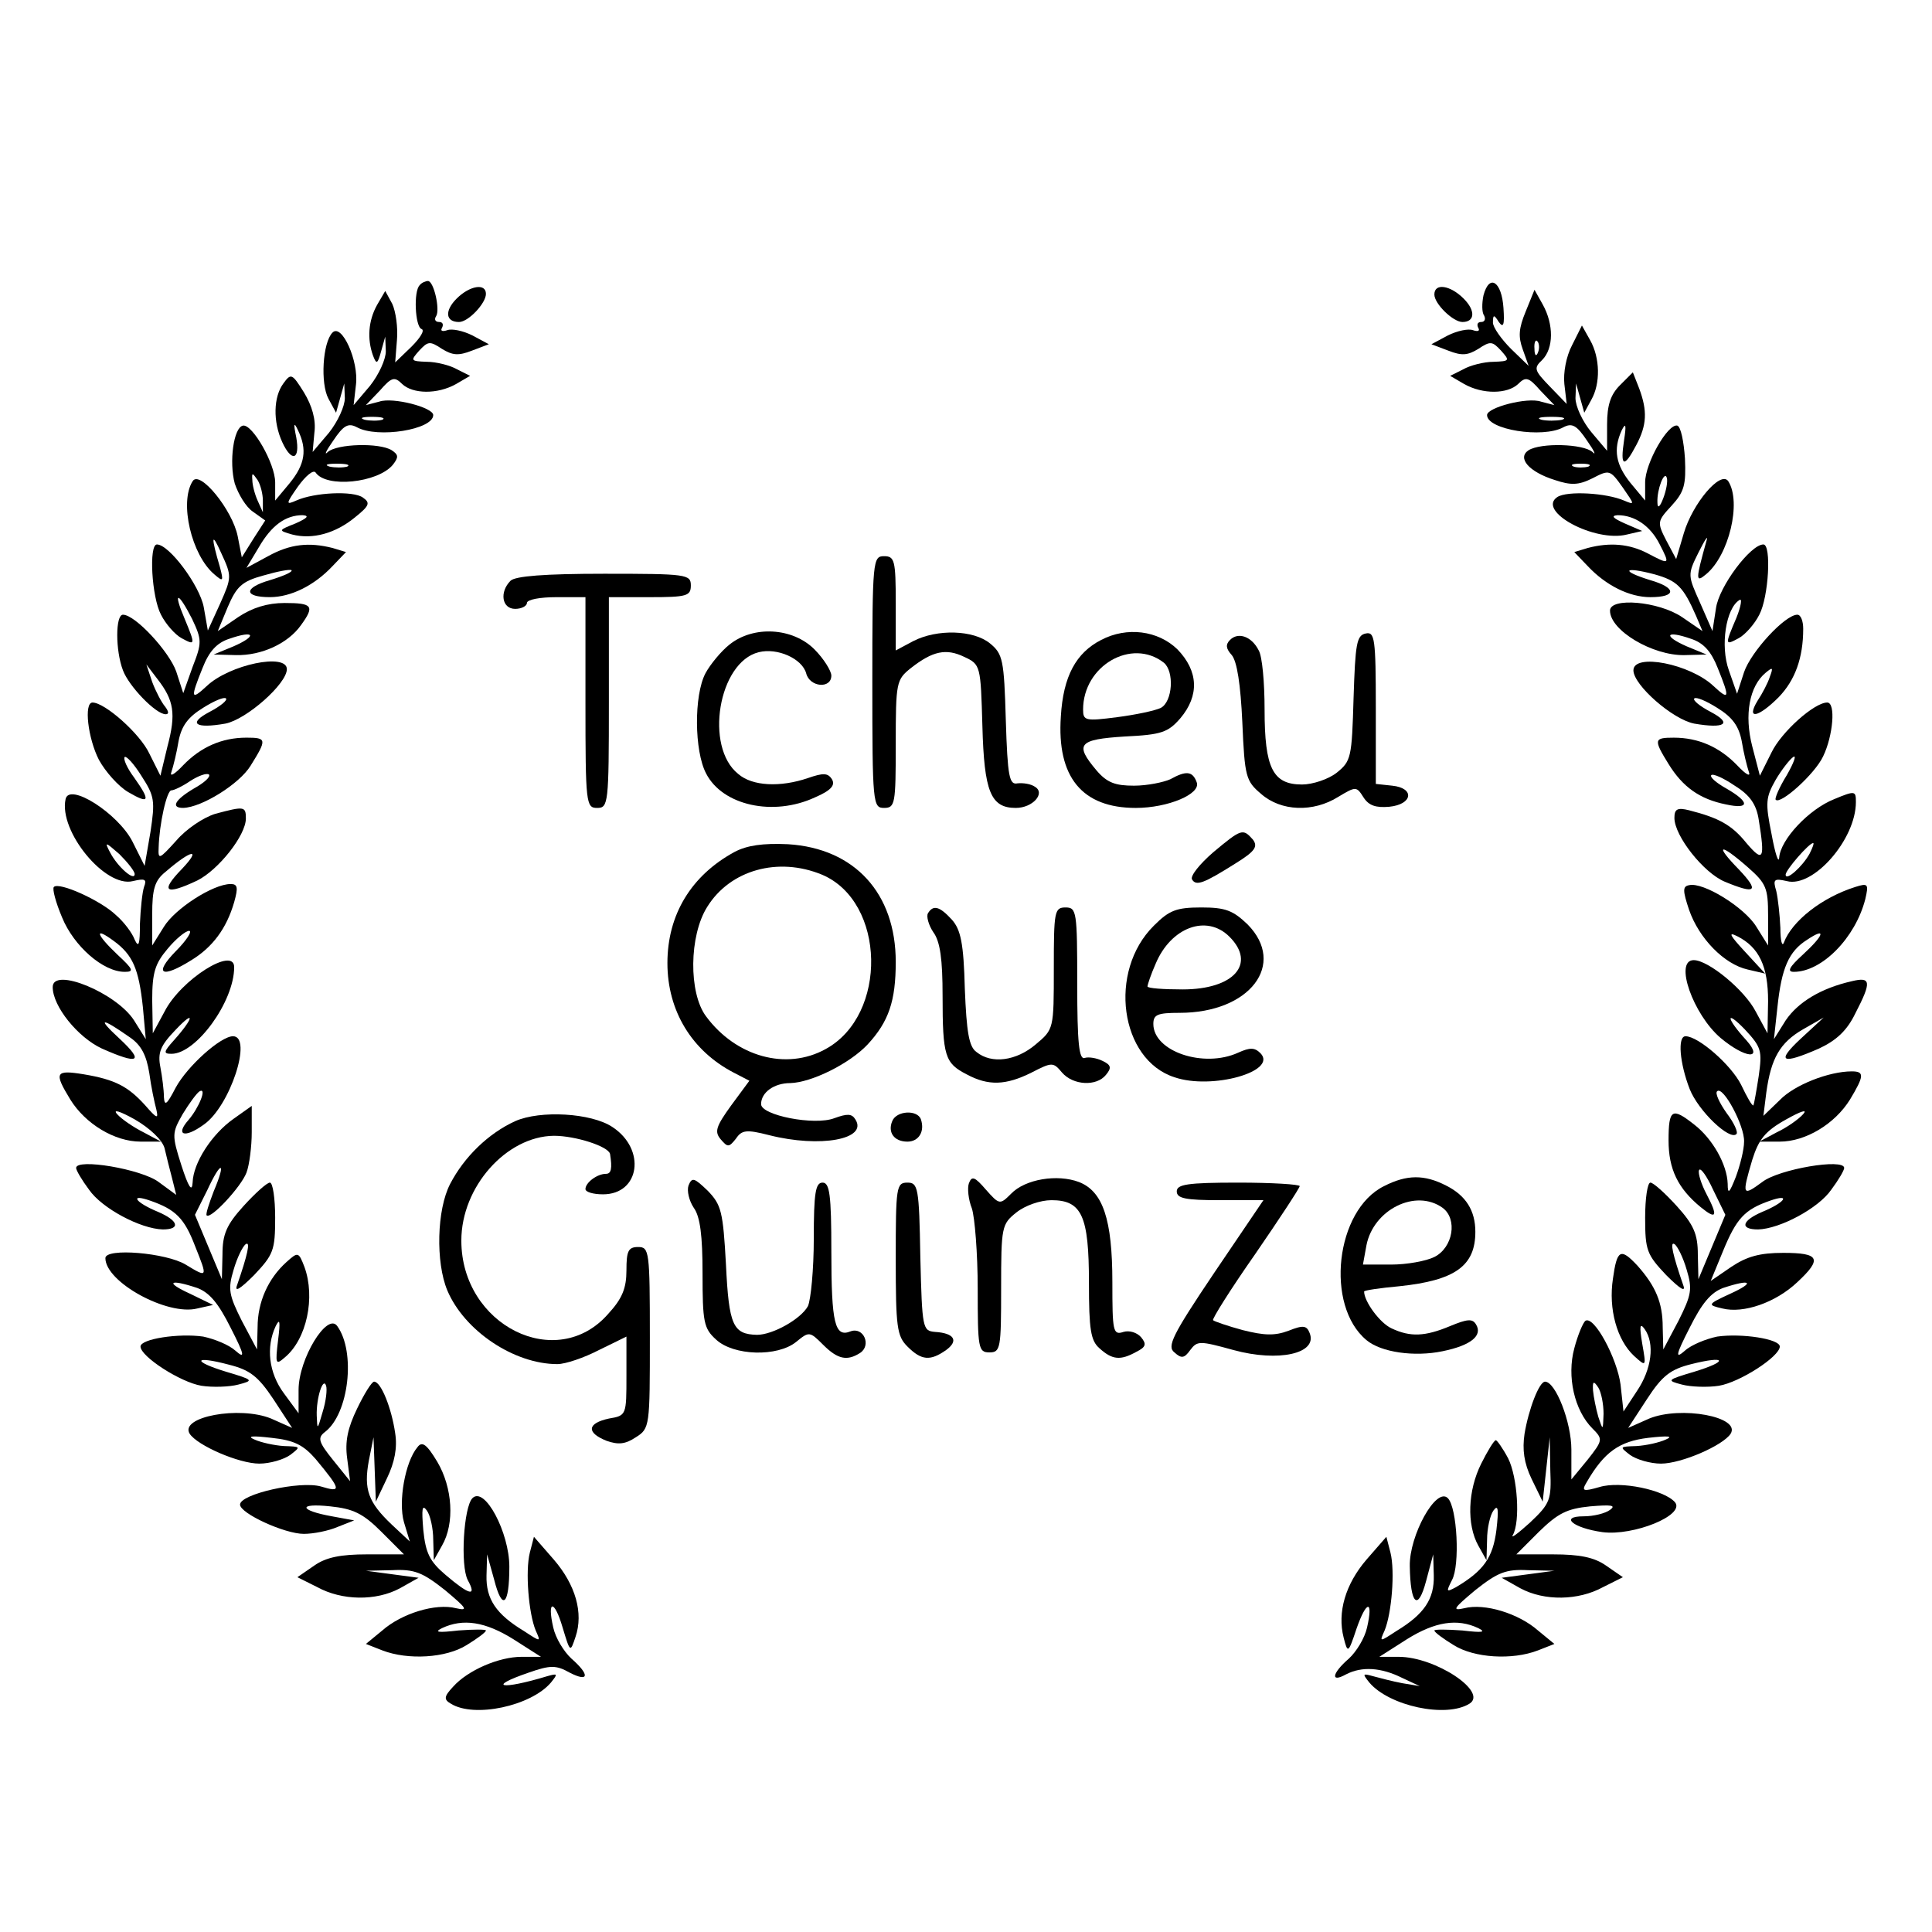
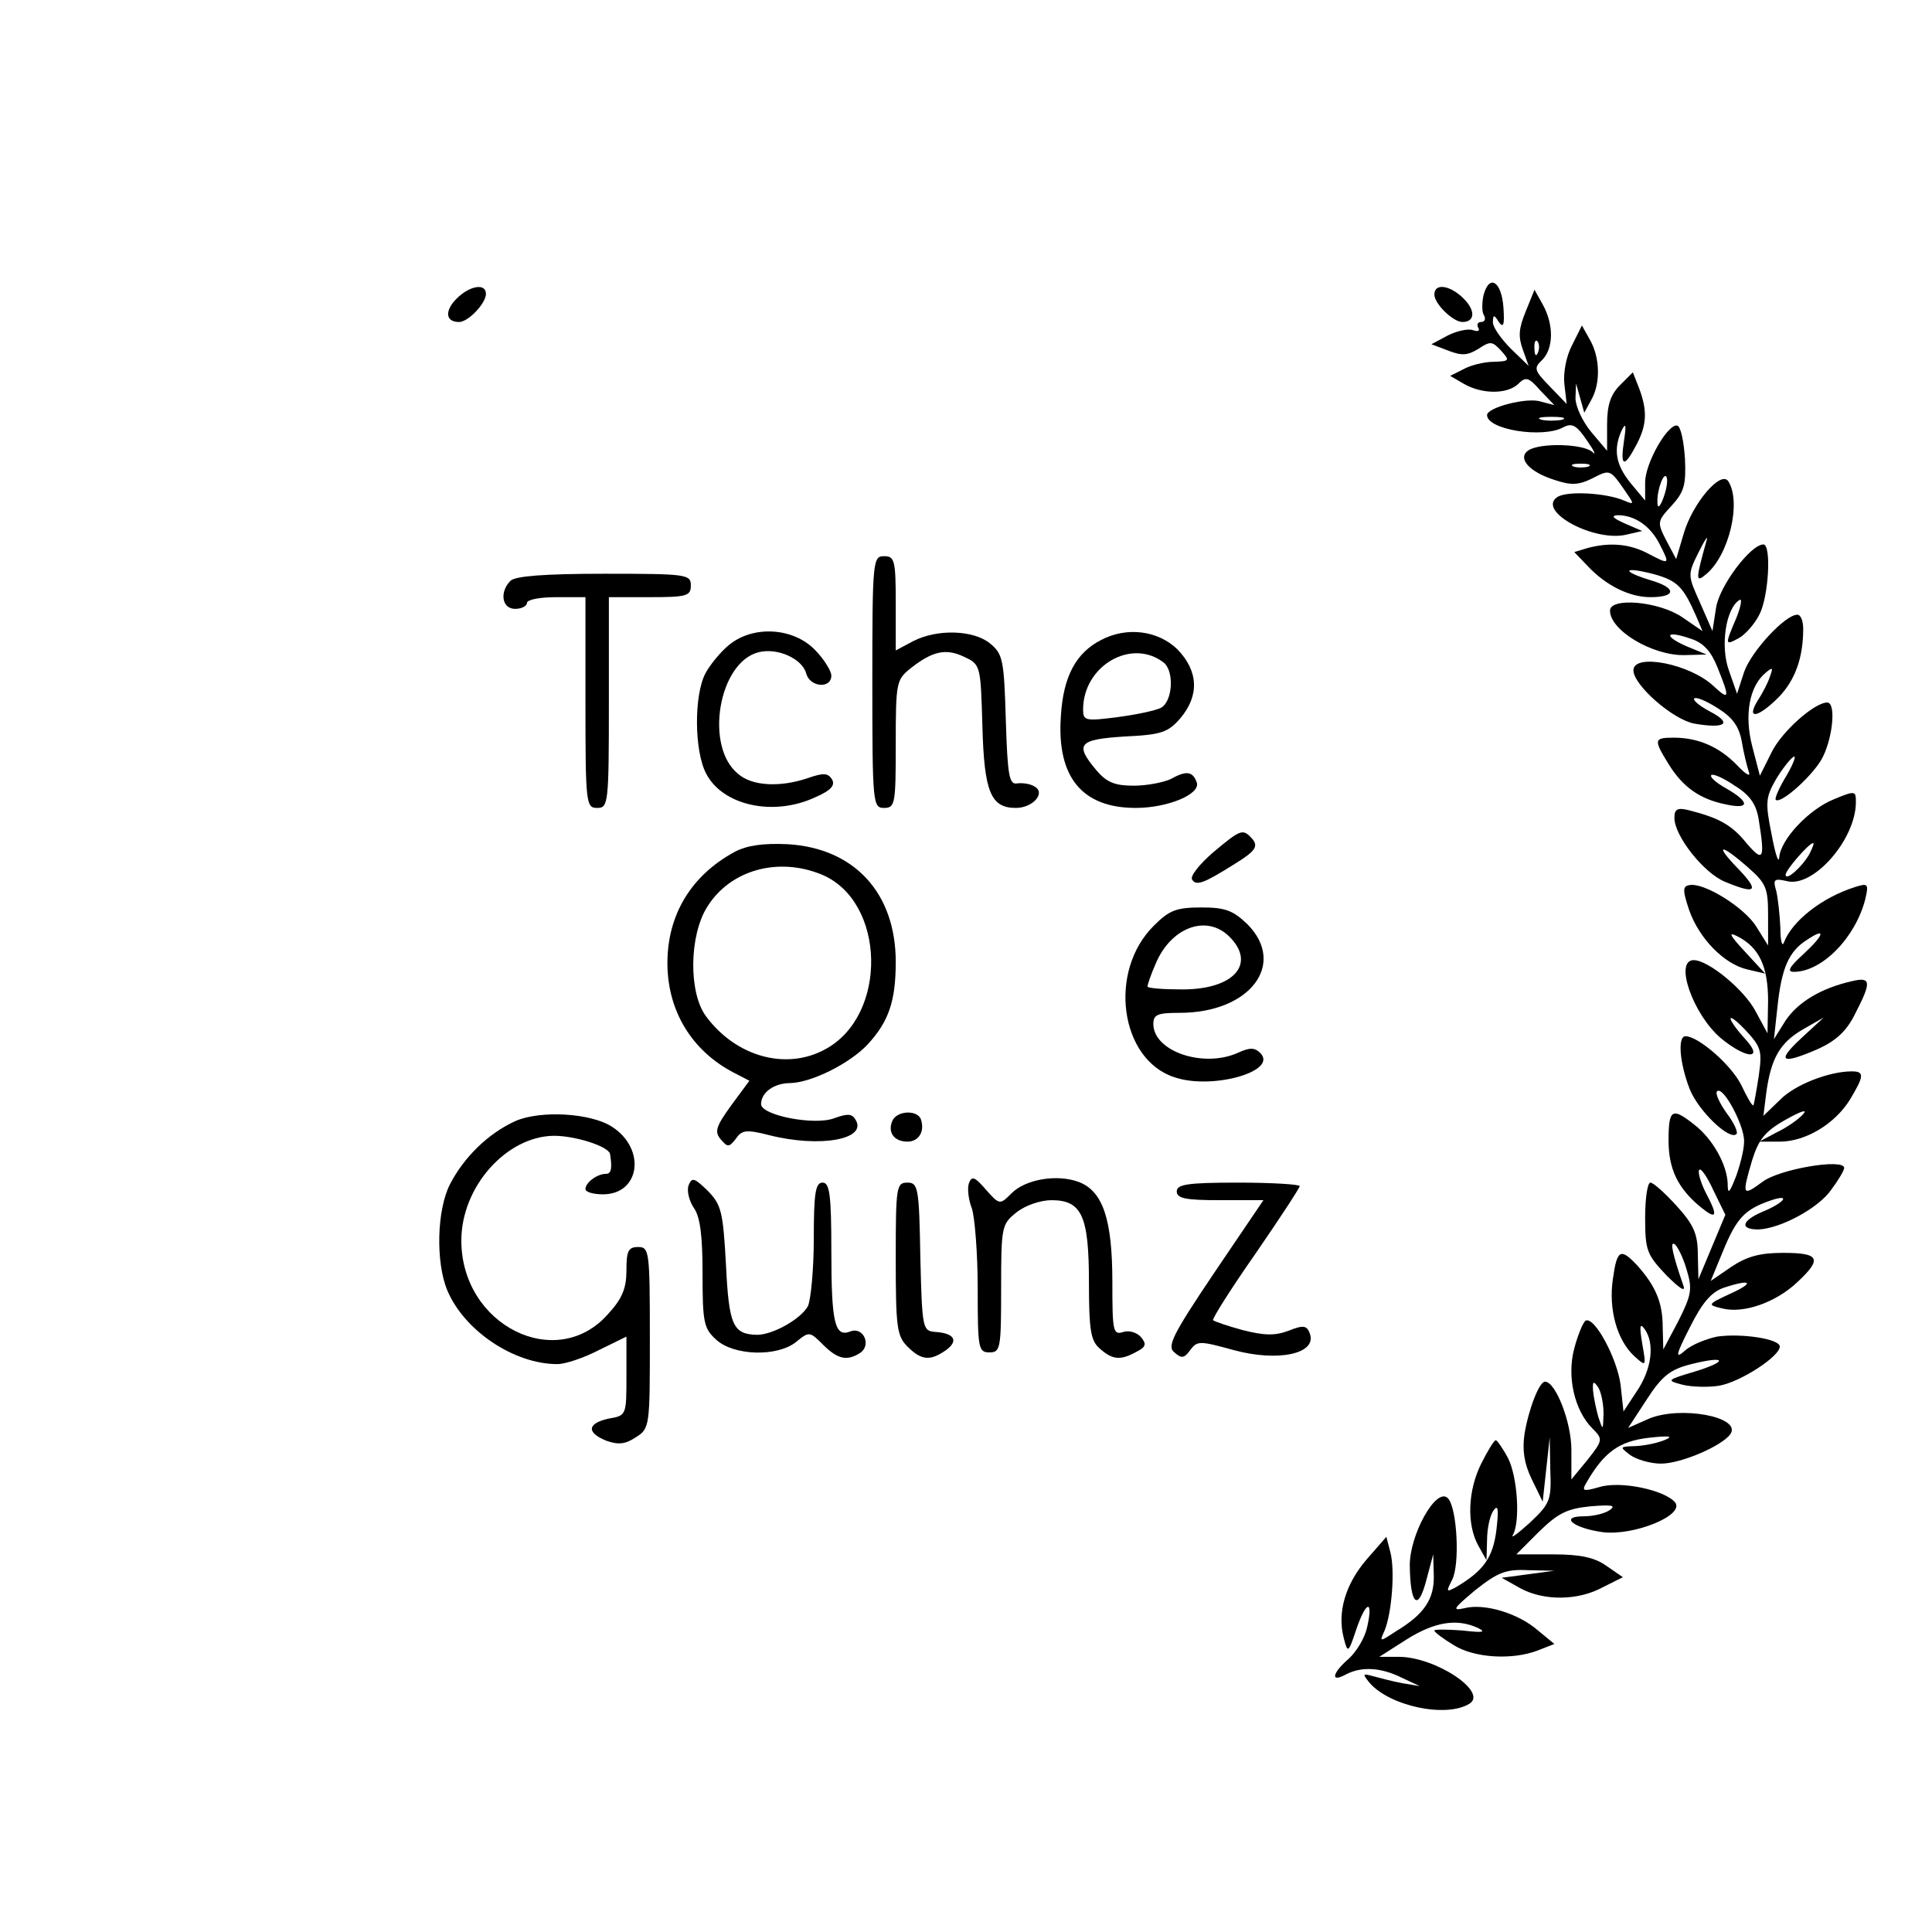
<svg xmlns="http://www.w3.org/2000/svg" version="1.0" width="330pt" height="330pt" viewBox="0 0 330 330" preserveAspectRatio="xMidYMid meet">
  <g transform="translate(0,330) scale(0.1,-0.1)" fill="#000000" stroke="none">
-     <path d="M717 2813 c-11 -10 -8 -71 3 -75 6 -2 -2 -15 -17 -30 l-28 -27 3 38 c2 21 -2 49 -8 62 l-12 22 -14 -24 c-15 -27 -17 -58 -7 -86 6 -16 8 -15 14 7 l7 25 1 -25 c0 -14 -12 -40 -27 -59 l-28 -33 4 35 c5 40 -24 105 -40 89 -17 -17 -21 -87 -7 -113 l13 -24 7 25 7 25 1 -25 c0 -14 -12 -40 -27 -59 l-28 -33 3 33 c3 22 -4 46 -18 69 -20 32 -22 33 -35 15 -17 -23 -18 -65 -2 -100 16 -35 31 -31 24 8 -5 24 -4 27 3 12 16 -33 12 -58 -14 -90 l-25 -30 0 31 c0 32 -39 100 -55 97 -16 -3 -24 -62 -14 -99 6 -18 19 -40 31 -48 l21 -15 -20 -31 -20 -32 -7 36 c-9 45 -65 114 -77 94 -23 -36 -2 -126 37 -159 15 -13 16 -12 10 11 -16 54 -15 63 2 25 18 -39 18 -41 -2 -86 l-21 -46 -7 40 c-7 37 -59 107 -80 107 -14 0 -9 -90 7 -120 8 -16 24 -34 35 -40 24 -13 24 -12 5 34 -20 47 -11 46 13 -1 17 -36 17 -41 1 -82 l-16 -45 -12 37 c-12 34 -70 97 -91 97 -13 0 -13 -61 0 -95 10 -27 56 -75 73 -75 6 0 5 5 -1 13 -6 7 -16 26 -22 42 l-10 30 19 -25 c28 -36 32 -59 17 -115 l-12 -50 -19 38 c-16 34 -76 87 -97 87 -15 0 -8 -61 11 -98 11 -20 33 -45 50 -55 36 -21 39 -16 10 25 -12 16 -19 32 -16 35 3 2 16 -12 29 -33 22 -34 23 -42 15 -95 l-10 -58 -21 42 c-25 48 -108 101 -114 72 -12 -55 68 -152 115 -140 21 5 24 3 19 -10 -3 -9 -6 -38 -7 -63 0 -35 -2 -42 -9 -27 -4 11 -18 30 -32 42 -26 25 -97 57 -106 48 -3 -3 3 -26 14 -52 20 -49 70 -93 107 -93 16 0 15 4 -12 29 -37 35 -41 49 -7 24 33 -24 43 -48 50 -113 l5 -55 -20 32 c-30 47 -139 92 -139 57 0 -33 43 -86 84 -105 63 -28 73 -23 30 17 -39 36 -32 37 18 2 19 -13 28 -30 33 -61 3 -23 9 -51 12 -62 4 -17 1 -16 -19 7 -29 32 -51 44 -105 53 -49 8 -51 3 -23 -43 26 -42 76 -72 120 -72 l35 0 -30 16 c-16 8 -37 22 -45 31 -8 9 5 5 30 -9 26 -15 47 -35 51 -49 3 -13 9 -37 13 -52 l7 -28 -30 22 c-29 22 -141 41 -141 24 0 -4 10 -21 22 -37 22 -32 88 -67 126 -68 31 0 27 15 -8 30 -39 16 -50 32 -13 19 43 -15 58 -30 76 -77 22 -55 22 -55 -16 -32 -33 20 -137 29 -137 11 0 -41 106 -99 157 -86 l27 6 -39 19 c-44 20 -36 26 12 10 21 -8 36 -26 57 -68 24 -47 25 -54 8 -39 -11 10 -36 20 -55 24 -42 6 -107 -4 -107 -17 0 -17 68 -61 104 -67 19 -3 48 -2 63 2 27 7 26 8 -21 22 -59 18 -55 28 5 12 36 -9 50 -20 76 -59 l32 -49 -36 16 c-54 22 -157 3 -139 -26 13 -20 84 -51 119 -51 18 0 42 7 53 15 18 14 18 14 -11 15 -16 1 -39 6 -50 11 -14 6 -5 7 29 3 38 -4 54 -12 75 -36 44 -53 45 -58 9 -47 -36 10 -138 -13 -138 -31 0 -15 76 -50 109 -50 16 0 42 5 58 12 l28 11 -38 7 c-56 10 -59 23 -3 17 39 -4 56 -12 87 -43 l39 -39 -63 0 c-45 0 -70 -5 -90 -19 l-29 -20 34 -17 c42 -23 100 -24 141 -2 l32 18 -45 6 -45 6 45 1 c38 2 52 -4 90 -34 37 -31 41 -36 19 -31 -35 9 -93 -9 -126 -38 l-28 -23 28 -11 c44 -17 109 -13 144 9 18 11 33 22 33 25 0 2 -21 2 -47 0 -35 -4 -42 -3 -28 4 36 17 74 11 122 -19 l47 -30 -33 0 c-39 0 -92 -23 -117 -51 -16 -17 -16 -22 -4 -29 40 -25 137 -4 171 36 12 15 12 16 -6 11 -79 -24 -105 -19 -32 6 37 13 47 13 70 0 33 -17 35 -4 3 24 -13 12 -27 35 -31 53 -11 48 2 48 16 0 13 -43 13 -43 22 -16 14 41 0 89 -37 132 l-34 39 -7 -27 c-8 -32 -2 -104 10 -133 9 -20 9 -20 -20 -1 -48 29 -65 55 -64 95 l1 36 12 -43 c14 -55 26 -44 26 22 0 58 -42 138 -63 117 -15 -15 -21 -115 -8 -140 16 -29 3 -26 -38 9 -27 23 -34 37 -38 77 -3 36 -2 44 6 33 6 -8 11 -31 11 -50 l1 -35 14 25 c22 38 18 99 -8 143 -18 30 -26 36 -34 25 -21 -25 -33 -93 -23 -128 l10 -33 -31 29 c-40 38 -48 60 -39 109 l8 40 2 -55 2 -55 19 40 c13 27 18 52 14 77 -6 42 -24 88 -36 88 -4 0 -17 -21 -29 -46 -16 -33 -21 -56 -17 -85 l5 -39 -29 36 c-25 31 -27 38 -14 48 41 31 53 137 21 181 -17 24 -66 -56 -66 -109 l0 -40 -25 34 c-26 35 -31 79 -14 115 7 14 8 8 4 -24 -5 -41 -4 -43 11 -30 38 31 53 103 34 155 -10 26 -11 26 -31 8 -31 -28 -49 -68 -49 -111 l-1 -38 -26 49 c-22 44 -24 54 -14 87 6 21 16 41 21 44 8 5 3 -18 -15 -70 -5 -13 5 -7 29 17 33 35 36 42 36 98 0 33 -4 60 -9 60 -5 0 -25 -18 -45 -40 -29 -32 -36 -48 -36 -83 l-1 -42 -23 55 -23 55 21 42 c24 52 33 50 11 -2 -8 -21 -14 -39 -12 -41 7 -7 59 49 68 73 5 13 9 45 9 69 l0 45 -31 -22 c-37 -26 -69 -75 -70 -109 -1 -17 -7 -8 -19 29 -17 53 -16 56 2 88 11 18 24 36 29 39 13 7 -1 -28 -19 -49 -23 -26 -7 -32 26 -8 45 31 84 151 50 151 -21 0 -78 -51 -98 -88 -15 -29 -19 -32 -20 -16 0 12 -3 35 -6 51 -5 25 0 37 26 64 34 36 31 20 -3 -18 -18 -20 -18 -23 -4 -23 42 0 107 89 107 148 0 36 -91 -21 -119 -76 l-20 -37 -1 57 c0 47 5 62 26 87 14 17 31 31 37 31 6 0 -4 -16 -23 -35 -38 -39 -24 -47 27 -15 36 22 60 54 73 99 7 25 6 31 -6 31 -30 0 -95 -42 -114 -73 l-20 -32 0 53 c0 43 4 58 23 73 44 38 62 41 28 5 -38 -39 -29 -46 26 -20 36 18 83 77 83 106 0 21 -3 21 -52 8 -20 -6 -50 -26 -67 -46 -29 -32 -31 -33 -30 -12 1 40 14 99 22 98 4 0 19 7 32 16 14 9 28 14 32 11 3 -4 -8 -14 -26 -24 -32 -19 -40 -33 -18 -33 32 1 96 41 115 72 28 45 28 48 -7 48 -42 0 -78 -16 -108 -47 -15 -16 -24 -21 -20 -11 3 9 9 33 12 52 5 26 16 41 42 57 19 12 36 19 39 16 3 -3 -9 -13 -28 -23 -38 -20 -24 -29 27 -20 36 7 105 68 105 93 0 28 -98 8 -137 -29 -27 -25 -28 -21 -7 31 11 28 24 43 46 50 43 15 48 5 7 -13 l-34 -14 38 -1 c44 -1 89 20 111 51 24 33 20 38 -28 38 -29 0 -55 -8 -79 -24 l-35 -24 17 41 c15 35 24 44 61 54 24 7 45 11 48 9 2 -3 -14 -10 -37 -17 -45 -13 -45 -29 0 -29 36 0 76 20 107 53 l23 24 -23 7 c-40 10 -72 7 -110 -14 l-37 -20 21 35 c22 38 46 55 75 55 12 -1 8 -5 -12 -14 -30 -12 -30 -12 -6 -19 35 -9 74 2 107 29 25 20 27 25 14 34 -16 12 -83 9 -114 -5 -18 -8 -18 -6 3 24 13 18 26 29 30 24 18 -27 106 -18 132 13 10 13 10 17 -2 25 -21 13 -93 11 -109 -3 -7 -7 -3 2 9 19 18 27 26 31 41 23 35 -19 130 -4 130 21 0 13 -69 31 -92 23 l-23 -6 24 25 c20 23 25 24 38 11 18 -17 60 -18 92 0 l24 14 -22 11 c-12 7 -36 13 -52 13 -28 1 -28 2 -13 19 15 16 18 17 39 3 18 -11 28 -12 51 -3 l29 11 -28 15 c-16 8 -35 12 -43 9 -9 -3 -12 -1 -9 4 3 6 1 10 -5 10 -6 0 -9 4 -5 10 7 11 -4 60 -14 60 -4 0 -11 -3 -14 -7z m-64 -230 c-7 -2 -21 -2 -30 0 -10 3 -4 5 12 5 17 0 24 -2 18 -5z m-60 -80 c-7 -2 -21 -2 -30 0 -10 3 -4 5 12 5 17 0 24 -2 18 -5z m-144 -58 l0 -20 -9 20 c-5 11 -9 27 -9 35 -1 13 0 13 9 0 5 -8 9 -24 9 -35z m-219 -638 c0 -13 -29 12 -42 37 -10 19 -8 18 16 -3 14 -14 26 -29 26 -34z m321 -919 c-9 -31 -9 -31 -10 -6 -1 30 11 67 16 51 2 -6 0 -26 -6 -45z" />
    <path d="M2534 2796 c-3 -14 -3 -30 1 -35 3 -6 1 -11 -5 -11 -6 0 -8 -4 -5 -10 3 -5 0 -7 -9 -4 -8 3 -27 -1 -43 -9 l-28 -15 29 -11 c23 -9 33 -8 51 3 21 14 24 13 39 -3 15 -17 15 -18 -13 -19 -16 0 -40 -6 -52 -13 l-22 -11 24 -14 c32 -18 74 -17 92 0 13 13 18 12 38 -11 l24 -25 -23 6 c-23 8 -92 -10 -92 -23 0 -25 95 -40 130 -21 15 8 23 4 41 -23 12 -17 16 -26 9 -19 -16 14 -88 16 -109 3 -20 -13 0 -37 45 -51 27 -9 40 -9 64 3 29 15 30 15 52 -16 20 -29 21 -30 2 -22 -30 13 -97 17 -114 6 -36 -24 64 -78 119 -64 l26 6 -30 13 c-20 9 -24 13 -12 14 29 0 56 -18 72 -50 18 -35 17 -35 -21 -15 -31 16 -64 19 -102 9 l-23 -7 23 -24 c31 -33 71 -53 107 -53 45 0 45 16 0 29 -52 16 -46 24 7 10 39 -11 49 -21 71 -71 l11 -26 -35 24 c-40 27 -123 34 -123 11 0 -34 73 -77 127 -76 l38 1 -34 14 c-41 18 -36 28 7 13 22 -7 35 -22 46 -50 21 -52 20 -56 -7 -31 -40 38 -137 57 -137 27 0 -25 67 -84 104 -91 52 -9 66 0 28 20 -19 10 -31 20 -28 23 3 3 20 -4 39 -16 26 -16 37 -31 42 -57 3 -19 9 -43 12 -52 4 -10 -5 -5 -20 11 -30 31 -66 47 -108 47 -34 0 -35 -3 -9 -45 24 -39 53 -60 98 -69 41 -9 41 4 1 27 -18 10 -29 20 -26 23 3 3 21 -5 40 -18 26 -16 37 -32 41 -58 11 -68 8 -74 -21 -40 -25 31 -47 43 -98 56 -20 5 -25 2 -25 -13 0 -31 50 -94 86 -109 53 -22 60 -17 24 21 -42 43 -33 46 15 4 32 -28 35 -36 35 -83 l0 -51 -20 32 c-20 33 -91 77 -115 71 -11 -2 -11 -9 0 -42 17 -49 60 -93 100 -102 l30 -7 -35 38 c-25 27 -29 34 -13 26 38 -19 53 -52 53 -111 l-1 -55 -20 37 c-19 37 -81 88 -106 88 -34 0 -1 -93 46 -133 42 -35 74 -38 44 -4 -34 37 -37 54 -3 19 29 -31 30 -37 24 -80 -4 -26 -8 -48 -9 -50 -2 -2 -11 14 -21 35 -17 34 -73 83 -95 83 -14 0 -10 -46 7 -90 15 -38 69 -89 80 -77 3 3 -4 19 -17 36 -12 17 -20 34 -16 37 10 10 47 -59 46 -86 0 -14 -7 -41 -14 -60 -11 -28 -14 -31 -14 -12 -1 33 -26 77 -57 101 -38 30 -44 27 -44 -27 0 -49 16 -82 55 -114 27 -22 30 -16 10 22 -9 17 -15 36 -13 41 2 6 13 -9 24 -33 l21 -43 -23 -55 -23 -55 -1 42 c0 35 -7 51 -36 83 -20 22 -40 40 -45 40 -5 0 -9 -27 -9 -60 0 -56 3 -63 36 -98 24 -24 34 -30 29 -17 -18 52 -23 75 -15 70 5 -3 15 -23 21 -44 10 -33 8 -43 -14 -87 l-26 -49 -1 38 c0 42 -12 70 -43 105 -29 31 -35 28 -42 -22 -8 -52 7 -105 36 -132 21 -19 21 -19 14 21 -5 30 -4 36 4 25 18 -25 12 -69 -13 -106 l-23 -35 -5 46 c-6 45 -45 118 -60 109 -4 -3 -13 -24 -19 -47 -13 -48 0 -106 31 -137 18 -18 18 -20 -8 -53 l-28 -34 0 51 c0 47 -27 116 -45 116 -10 0 -28 -47 -35 -89 -4 -27 -1 -50 12 -77 l19 -39 6 55 6 55 1 -56 c2 -51 0 -57 -35 -90 -20 -18 -33 -28 -29 -21 13 23 8 99 -8 131 -9 17 -19 31 -21 31 -3 0 -14 -18 -25 -40 -23 -46 -25 -104 -5 -140 l14 -25 1 35 c0 19 5 42 11 50 8 11 9 2 5 -33 -6 -48 -22 -70 -69 -98 -17 -9 -17 -8 -7 12 14 25 9 124 -7 140 -20 20 -66 -64 -65 -116 1 -66 14 -78 28 -25 l12 45 1 -36 c1 -40 -16 -66 -64 -95 -29 -19 -29 -19 -20 1 12 29 18 101 10 133 l-7 27 -34 -39 c-36 -42 -50 -90 -39 -133 7 -28 8 -27 22 15 17 49 29 50 18 2 -4 -18 -18 -41 -31 -53 -29 -25 -32 -42 -5 -27 27 14 60 12 96 -6 l30 -14 -30 5 c-16 3 -39 9 -50 12 -18 5 -18 4 -6 -11 34 -40 131 -61 171 -36 32 20 -58 80 -121 80 l-33 0 47 30 c48 30 86 36 122 19 14 -7 7 -8 -27 -4 -27 2 -48 2 -48 0 0 -3 15 -14 33 -25 35 -22 100 -26 144 -9 l28 11 -28 23 c-33 29 -91 47 -126 38 -22 -5 -18 0 19 31 38 30 52 36 90 34 l45 -1 -45 -6 -45 -6 32 -18 c41 -22 99 -21 141 2 l34 17 -29 20 c-20 14 -45 19 -90 19 l-63 0 39 39 c32 31 47 39 87 43 36 3 45 2 34 -6 -8 -6 -28 -11 -45 -11 -42 0 -18 -20 32 -27 53 -7 142 29 124 51 -18 21 -93 37 -129 26 -28 -8 -31 -7 -22 8 30 52 56 70 105 76 35 4 44 3 30 -3 -11 -5 -33 -10 -50 -11 -29 -1 -29 -1 -11 -15 11 -8 35 -15 53 -15 35 0 106 31 119 51 18 29 -85 48 -139 26 l-36 -16 32 49 c26 40 40 51 76 60 60 15 64 5 5 -13 -47 -14 -48 -15 -21 -22 15 -4 44 -5 63 -2 36 6 104 50 104 67 0 13 -65 23 -107 17 -19 -4 -44 -14 -55 -24 -17 -15 -16 -8 8 39 21 42 36 60 57 68 48 16 56 10 12 -10 -39 -18 -39 -19 -13 -25 36 -9 91 10 128 45 43 40 38 50 -24 50 -40 0 -62 -6 -89 -24 l-35 -24 21 51 c23 56 37 71 80 86 37 13 26 -3 -13 -19 -35 -15 -39 -30 -7 -30 37 1 103 36 125 68 12 16 22 33 22 37 0 17 -112 -2 -140 -24 -34 -25 -35 -23 -17 38 11 35 22 49 58 69 25 14 37 18 29 9 -8 -9 -28 -23 -45 -31 l-30 -16 35 0 c44 0 94 30 120 72 24 40 25 48 3 48 -39 0 -98 -23 -123 -49 l-28 -27 5 40 c8 58 23 85 63 108 l35 20 -39 -36 c-43 -40 -33 -45 31 -17 30 14 48 31 62 60 28 54 27 63 -6 55 -53 -12 -92 -36 -113 -67 l-20 -32 6 55 c7 66 19 95 51 115 33 22 29 8 -8 -26 -23 -21 -27 -29 -15 -29 48 0 105 58 122 124 6 26 5 28 -17 21 -57 -18 -108 -58 -122 -95 -3 -8 -6 3 -6 25 -1 22 -4 50 -7 63 -6 20 -4 22 18 17 45 -12 118 71 118 135 0 19 -1 20 -37 5 -43 -17 -92 -69 -94 -100 -1 -11 -7 7 -13 40 -11 54 -10 63 7 93 10 17 24 35 30 39 6 4 1 -10 -11 -31 -13 -21 -21 -40 -19 -42 8 -9 67 44 81 74 17 35 22 92 7 92 -22 0 -78 -50 -95 -85 l-20 -40 -13 50 c-14 54 -5 103 23 126 12 10 13 9 7 -7 -3 -10 -13 -29 -21 -41 -20 -33 1 -29 36 6 28 29 42 67 42 117 0 13 -4 24 -10 24 -21 0 -79 -63 -91 -98 l-12 -37 -14 40 c-15 42 -5 106 18 120 5 4 3 -10 -5 -30 -20 -47 -20 -48 4 -35 11 6 27 24 35 40 16 30 21 120 7 120 -22 0 -76 -72 -81 -109 l-6 -39 -21 48 c-21 47 -22 48 -3 86 11 22 17 31 14 21 -19 -68 -19 -73 -1 -58 39 32 61 123 38 159 -13 19 -61 -38 -76 -89 l-13 -44 -17 32 c-16 31 -15 33 9 59 22 24 25 36 23 81 -2 29 -7 54 -13 56 -16 4 -55 -64 -55 -97 l0 -31 -25 30 c-25 31 -30 57 -15 90 7 14 8 9 4 -17 -7 -46 0 -48 21 -8 18 34 19 58 5 96 l-11 28 -22 -22 c-16 -16 -22 -34 -22 -67 l0 -45 -27 32 c-15 18 -27 44 -27 58 l1 25 7 -25 7 -25 12 22 c16 28 15 72 -2 102 l-14 25 -17 -34 c-10 -19 -15 -47 -13 -66 l4 -34 -29 30 c-26 27 -28 31 -13 45 20 20 20 61 1 95 l-14 25 -15 -37 c-12 -29 -13 -43 -5 -65 l10 -28 -30 29 c-17 17 -31 37 -31 45 0 14 2 14 10 1 8 -11 10 -5 8 24 -3 45 -24 59 -34 22z m93 -98 c-3 -8 -6 -5 -6 6 -1 11 2 17 5 13 3 -3 4 -12 1 -19z m41 -115 c-10 -2 -26 -2 -35 0 -10 3 -2 5 17 5 19 0 27 -2 18 -5z m45 -80 c-7 -2 -19 -2 -25 0 -7 3 -2 5 12 5 14 0 19 -2 13 -5z m128 -54 c-6 -16 -10 -18 -10 -7 -1 22 12 55 16 42 2 -6 -1 -22 -6 -35z m250 -607 c-12 -22 -41 -48 -41 -36 0 8 40 54 47 54 2 0 -1 -8 -6 -18z m-352 -957 c-1 -29 -1 -29 -9 -5 -4 14 -8 34 -9 45 -1 16 1 17 9 5 5 -8 9 -28 9 -45z" />
    <path d="M780 2790 c-21 -21 -19 -40 4 -40 16 0 46 32 46 48 0 19 -28 14 -50 -8z" />
    <path d="M2450 2797 c0 -16 32 -47 48 -47 21 0 23 19 2 40 -23 23 -50 27 -50 7z" />
    <path d="M1490 2135 c0 -208 1 -215 20 -215 19 0 20 7 20 109 0 106 1 110 26 130 37 29 60 34 91 19 28 -13 28 -15 31 -118 3 -112 14 -140 57 -140 29 0 51 25 33 36 -7 5 -20 7 -30 6 -14 -3 -17 11 -20 108 -3 103 -5 113 -27 131 -28 23 -90 25 -131 4 l-30 -16 0 81 c0 73 -2 80 -20 80 -19 0 -20 -7 -20 -215z" />
    <path d="M872 2308 c-19 -19 -15 -48 8 -48 11 0 20 5 20 10 0 6 23 10 50 10 l50 0 0 -180 c0 -173 1 -180 20 -180 19 0 20 7 20 180 l0 180 70 0 c63 0 70 2 70 20 0 19 -7 20 -148 20 -102 0 -152 -4 -160 -12z" />
    <path d="M1246 2199 c-14 -11 -33 -34 -41 -49 -20 -38 -19 -133 1 -171 28 -55 115 -74 186 -41 28 12 35 21 29 31 -7 11 -15 11 -41 2 -47 -16 -95 -14 -119 7 -58 46 -34 191 35 208 32 8 74 -11 81 -36 6 -24 43 -27 43 -4 0 8 -13 29 -29 45 -37 37 -104 41 -145 8z" />
    <path d="M1881 2207 c-43 -22 -65 -62 -69 -131 -7 -103 36 -156 128 -156 55 0 112 24 104 44 -7 19 -18 20 -45 5 -11 -5 -39 -11 -62 -11 -32 0 -46 5 -64 26 -38 45 -31 53 48 58 63 3 74 7 95 31 33 39 31 81 -5 118 -33 32 -86 39 -130 16z m107 -39 c18 -15 15 -66 -5 -77 -10 -5 -44 -12 -75 -16 -54 -7 -58 -6 -58 13 0 75 83 123 138 80z" />
-     <path d="M2101 2207 c-8 -8 -7 -15 3 -26 9 -11 15 -50 18 -115 4 -93 6 -100 32 -122 34 -30 89 -32 132 -5 30 18 31 18 43 -1 9 -14 21 -18 44 -16 40 4 44 32 5 36 l-28 3 0 130 c0 119 -2 130 -17 127 -16 -3 -18 -18 -21 -110 -3 -102 -4 -108 -29 -128 -14 -11 -41 -20 -59 -20 -50 0 -64 28 -64 128 0 46 -4 91 -10 101 -12 24 -35 32 -49 18z" />
    <path d="M2072 1844 c-23 -20 -39 -40 -36 -46 7 -12 20 -7 74 27 34 21 39 29 30 41 -17 19 -19 19 -68 -22z" />
    <path d="M1255 1845 c-74 -40 -115 -107 -115 -190 0 -82 42 -150 113 -187 l27 -14 -31 -42 c-26 -36 -29 -45 -18 -58 12 -14 14 -14 26 1 10 15 18 16 57 6 87 -22 169 -7 147 27 -6 10 -14 10 -36 2 -34 -13 -125 5 -125 24 0 20 22 36 50 36 36 1 101 33 132 66 36 39 48 74 48 141 0 117 -70 194 -184 201 -43 2 -70 -2 -91 -13z m149 -39 c109 -46 113 -240 6 -298 -67 -37 -153 -13 -204 56 -30 40 -29 138 2 187 39 63 121 86 196 55z" />
-     <path d="M1585 1740 c-3 -5 1 -20 9 -32 12 -16 16 -47 16 -109 0 -103 4 -115 41 -134 37 -20 67 -19 111 3 35 18 37 18 52 0 19 -22 59 -24 75 -4 10 12 9 17 -6 24 -10 5 -24 7 -30 5 -10 -4 -13 26 -13 126 0 124 -1 131 -20 131 -19 0 -20 -7 -20 -104 0 -104 0 -104 -31 -130 -33 -28 -75 -34 -101 -13 -13 9 -17 34 -20 108 -2 78 -7 101 -22 118 -21 23 -32 26 -41 11z" />
    <path d="M1971 1719 c-79 -78 -58 -229 35 -259 64 -22 177 10 147 41 -10 10 -18 10 -38 1 -59 -27 -145 2 -145 49 0 16 7 19 45 19 120 0 183 83 116 151 -25 24 -38 29 -79 29 -43 0 -55 -5 -81 -31z m129 -19 c46 -46 8 -90 -80 -90 -33 0 -60 2 -60 5 0 3 6 21 14 39 26 62 87 85 126 46z" />
    <path d="M880 1385 c-46 -21 -87 -61 -111 -107 -23 -44 -25 -134 -5 -182 29 -69 114 -126 188 -126 14 0 46 11 71 24 l47 23 0 -67 c0 -67 0 -68 -30 -73 -37 -8 -39 -24 -4 -38 20 -7 32 -6 50 6 24 15 24 19 24 170 0 148 -1 155 -20 155 -17 0 -20 -7 -20 -40 0 -30 -7 -48 -31 -74 -88 -101 -251 -20 -251 125 0 92 77 178 158 179 37 0 93 -18 96 -31 4 -25 2 -34 -7 -34 -15 0 -35 -15 -35 -26 0 -5 13 -9 30 -9 63 0 74 77 16 115 -36 24 -123 29 -166 10z" />
    <path d="M1524 1385 c-8 -19 3 -35 26 -35 19 0 30 17 23 38 -6 17 -42 15 -49 -3z" />
    <path d="M1176 1275 c-3 -9 1 -26 9 -38 11 -15 15 -48 15 -112 0 -83 2 -94 23 -113 30 -28 105 -30 137 -4 22 18 23 18 46 -5 25 -25 41 -28 63 -14 20 13 6 45 -16 37 -27 -11 -33 13 -33 137 0 97 -3 117 -15 117 -12 0 -15 -17 -15 -96 0 -52 -5 -104 -10 -115 -12 -22 -60 -49 -87 -49 -41 1 -48 16 -53 120 -5 91 -8 102 -31 126 -23 22 -27 24 -33 9z" />
    <path d="M1655 1279 c-3 -8 -1 -28 5 -43 5 -15 10 -77 10 -137 0 -102 1 -109 20 -109 19 0 20 7 20 109 0 106 1 110 26 130 15 12 41 21 60 21 52 0 64 -27 64 -141 0 -80 3 -99 18 -112 22 -20 36 -21 63 -6 16 8 18 13 8 25 -7 8 -20 12 -30 9 -18 -6 -19 1 -19 85 0 107 -16 155 -57 171 -37 14 -92 5 -116 -20 -19 -19 -20 -19 -43 7 -19 22 -24 24 -29 11z" />
-     <path d="M2364 1274 c-83 -41 -101 -204 -30 -263 25 -21 82 -29 130 -19 49 10 69 27 57 46 -6 10 -15 9 -44 -3 -43 -18 -68 -19 -100 -4 -20 9 -47 46 -47 63 0 2 27 6 60 9 96 10 130 35 130 93 0 36 -16 62 -50 79 -37 19 -67 19 -106 -1z m100 -37 c26 -19 18 -68 -14 -84 -14 -7 -47 -13 -74 -13 l-48 0 6 33 c12 61 84 97 130 64z" />
    <path d="M1530 1150 c0 -117 2 -132 20 -150 24 -24 39 -25 66 -6 22 16 14 29 -19 31 -21 2 -22 5 -25 128 -2 119 -4 127 -22 127 -19 0 -20 -7 -20 -130z" />
    <path d="M2010 1265 c0 -12 15 -15 74 -15 l74 0 -84 -124 c-72 -107 -81 -126 -68 -136 12 -11 17 -10 27 4 12 16 16 16 74 0 77 -21 144 -6 130 29 -5 13 -11 14 -36 4 -24 -9 -42 -8 -78 1 -26 7 -49 15 -51 17 -2 2 30 53 72 113 42 61 76 113 76 116 0 3 -47 6 -105 6 -87 0 -105 -3 -105 -15z" />
  </g>
</svg>